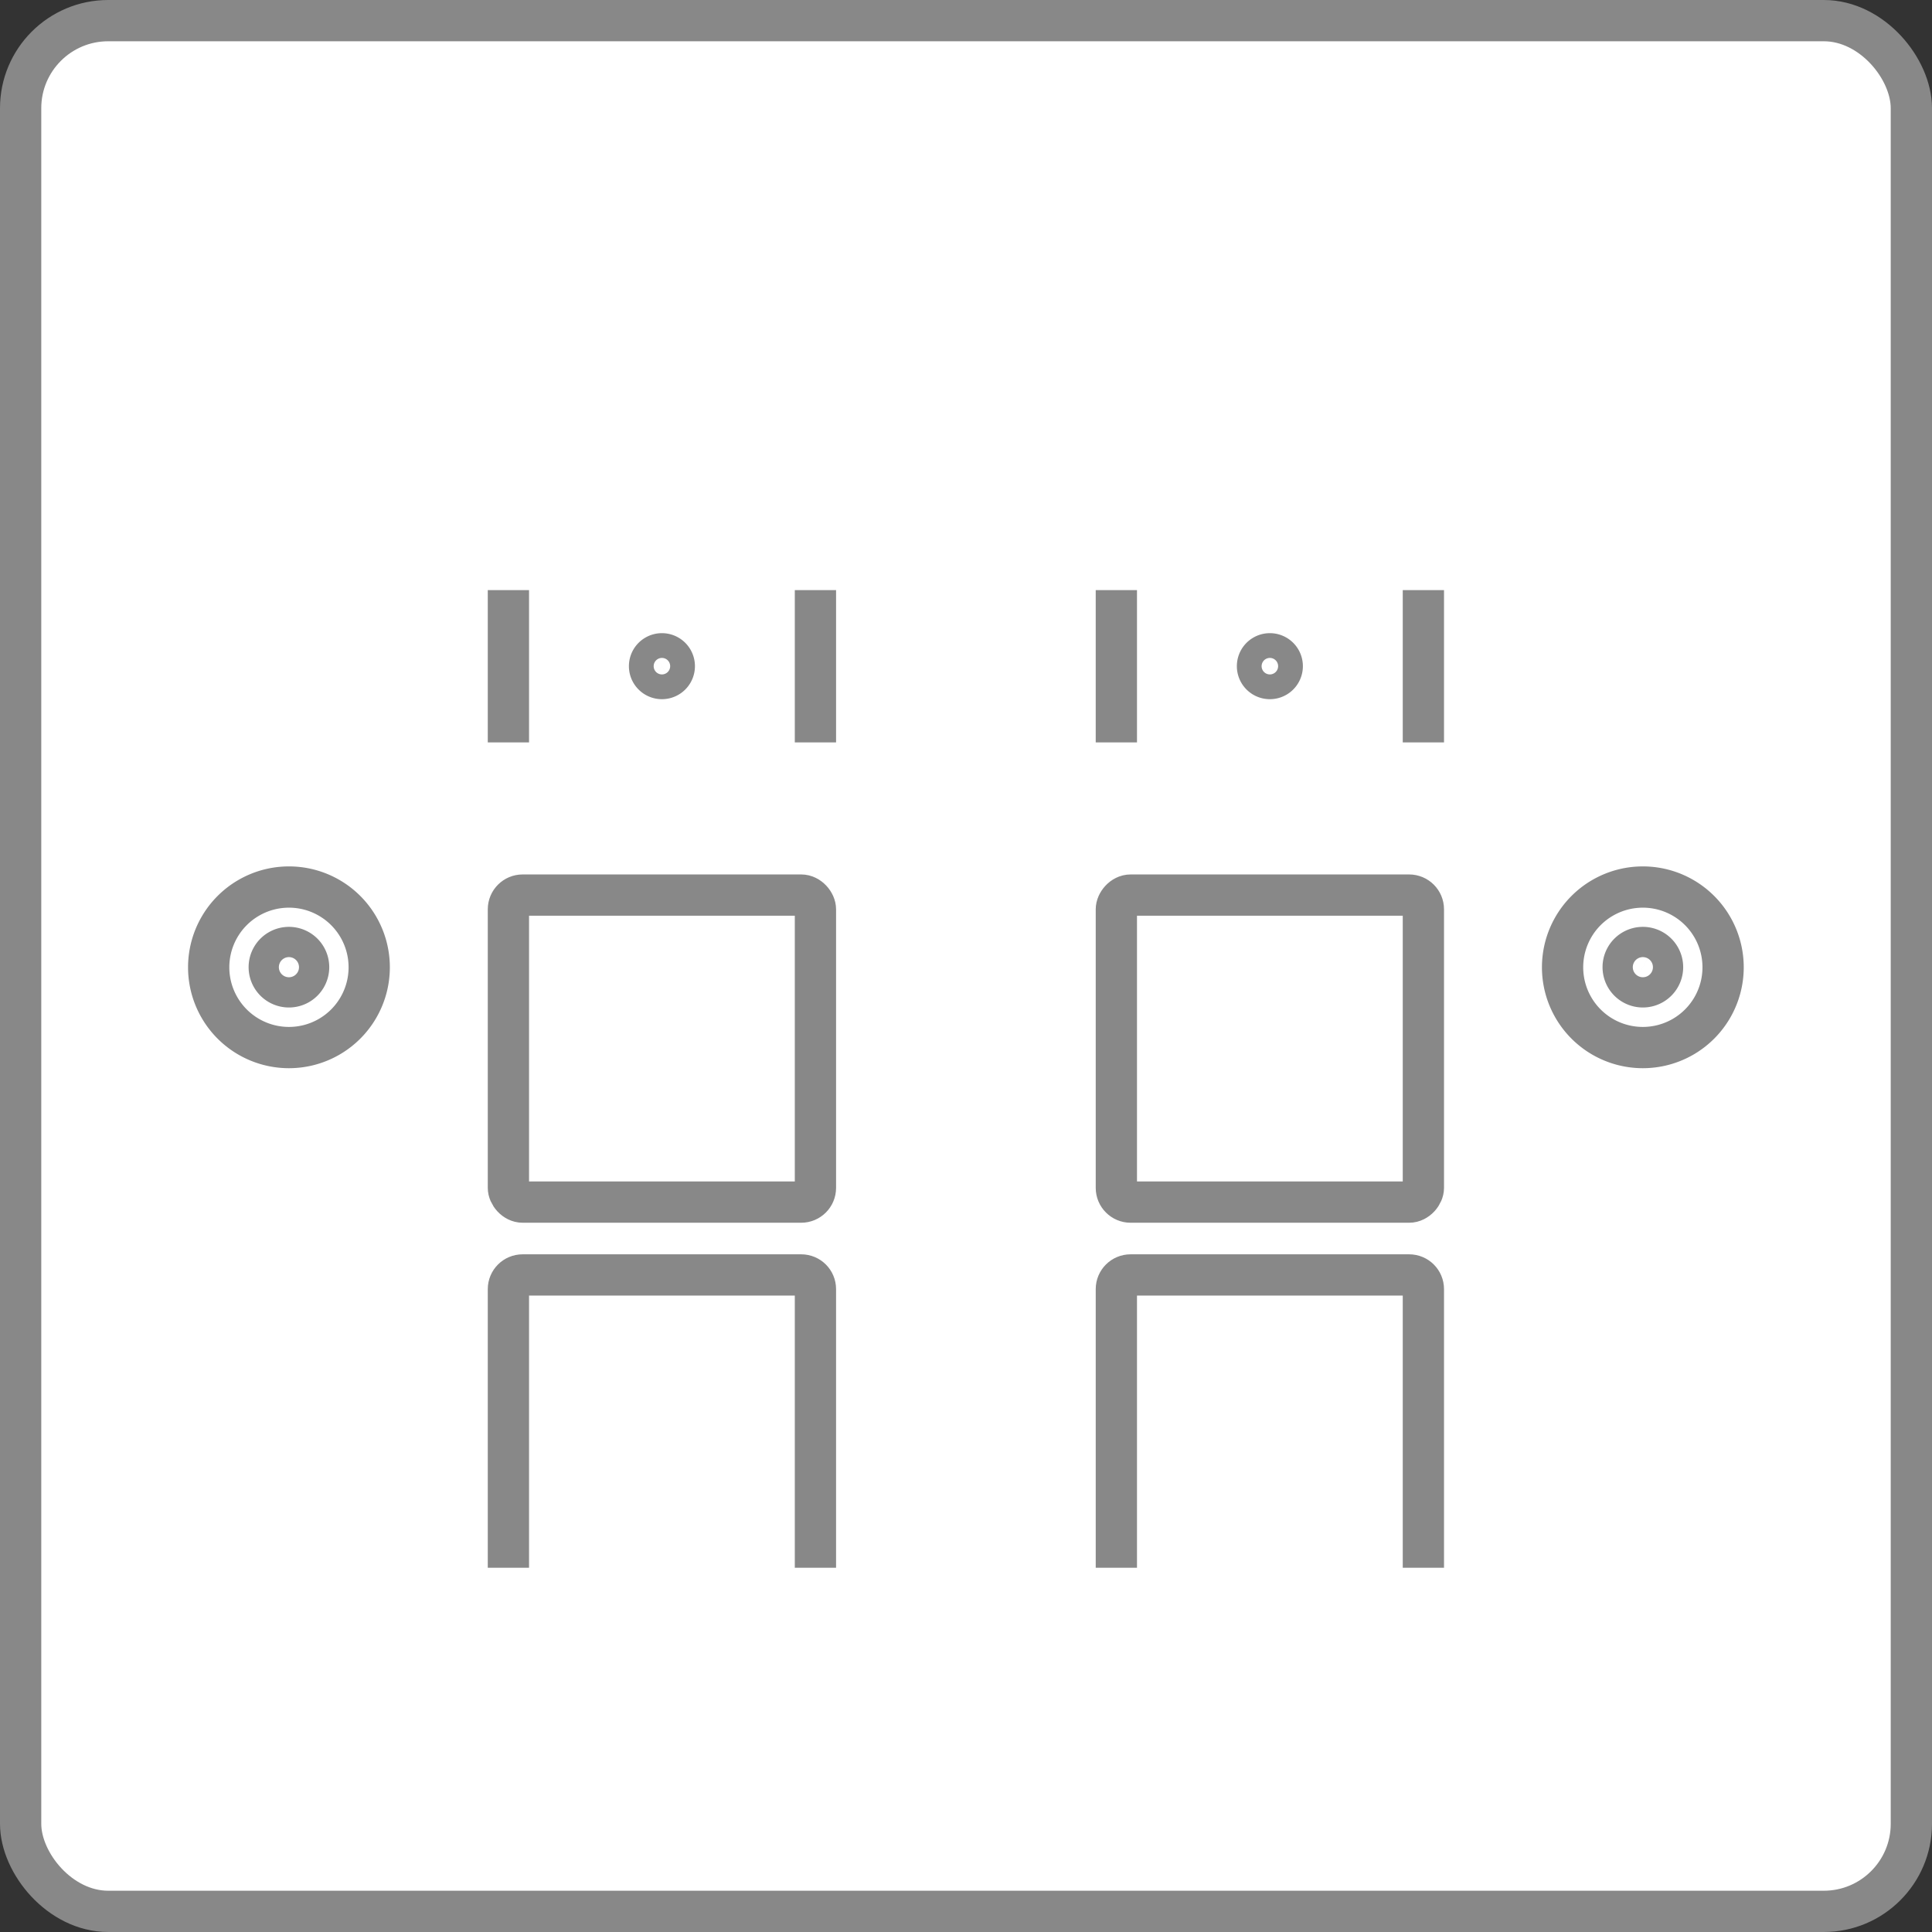
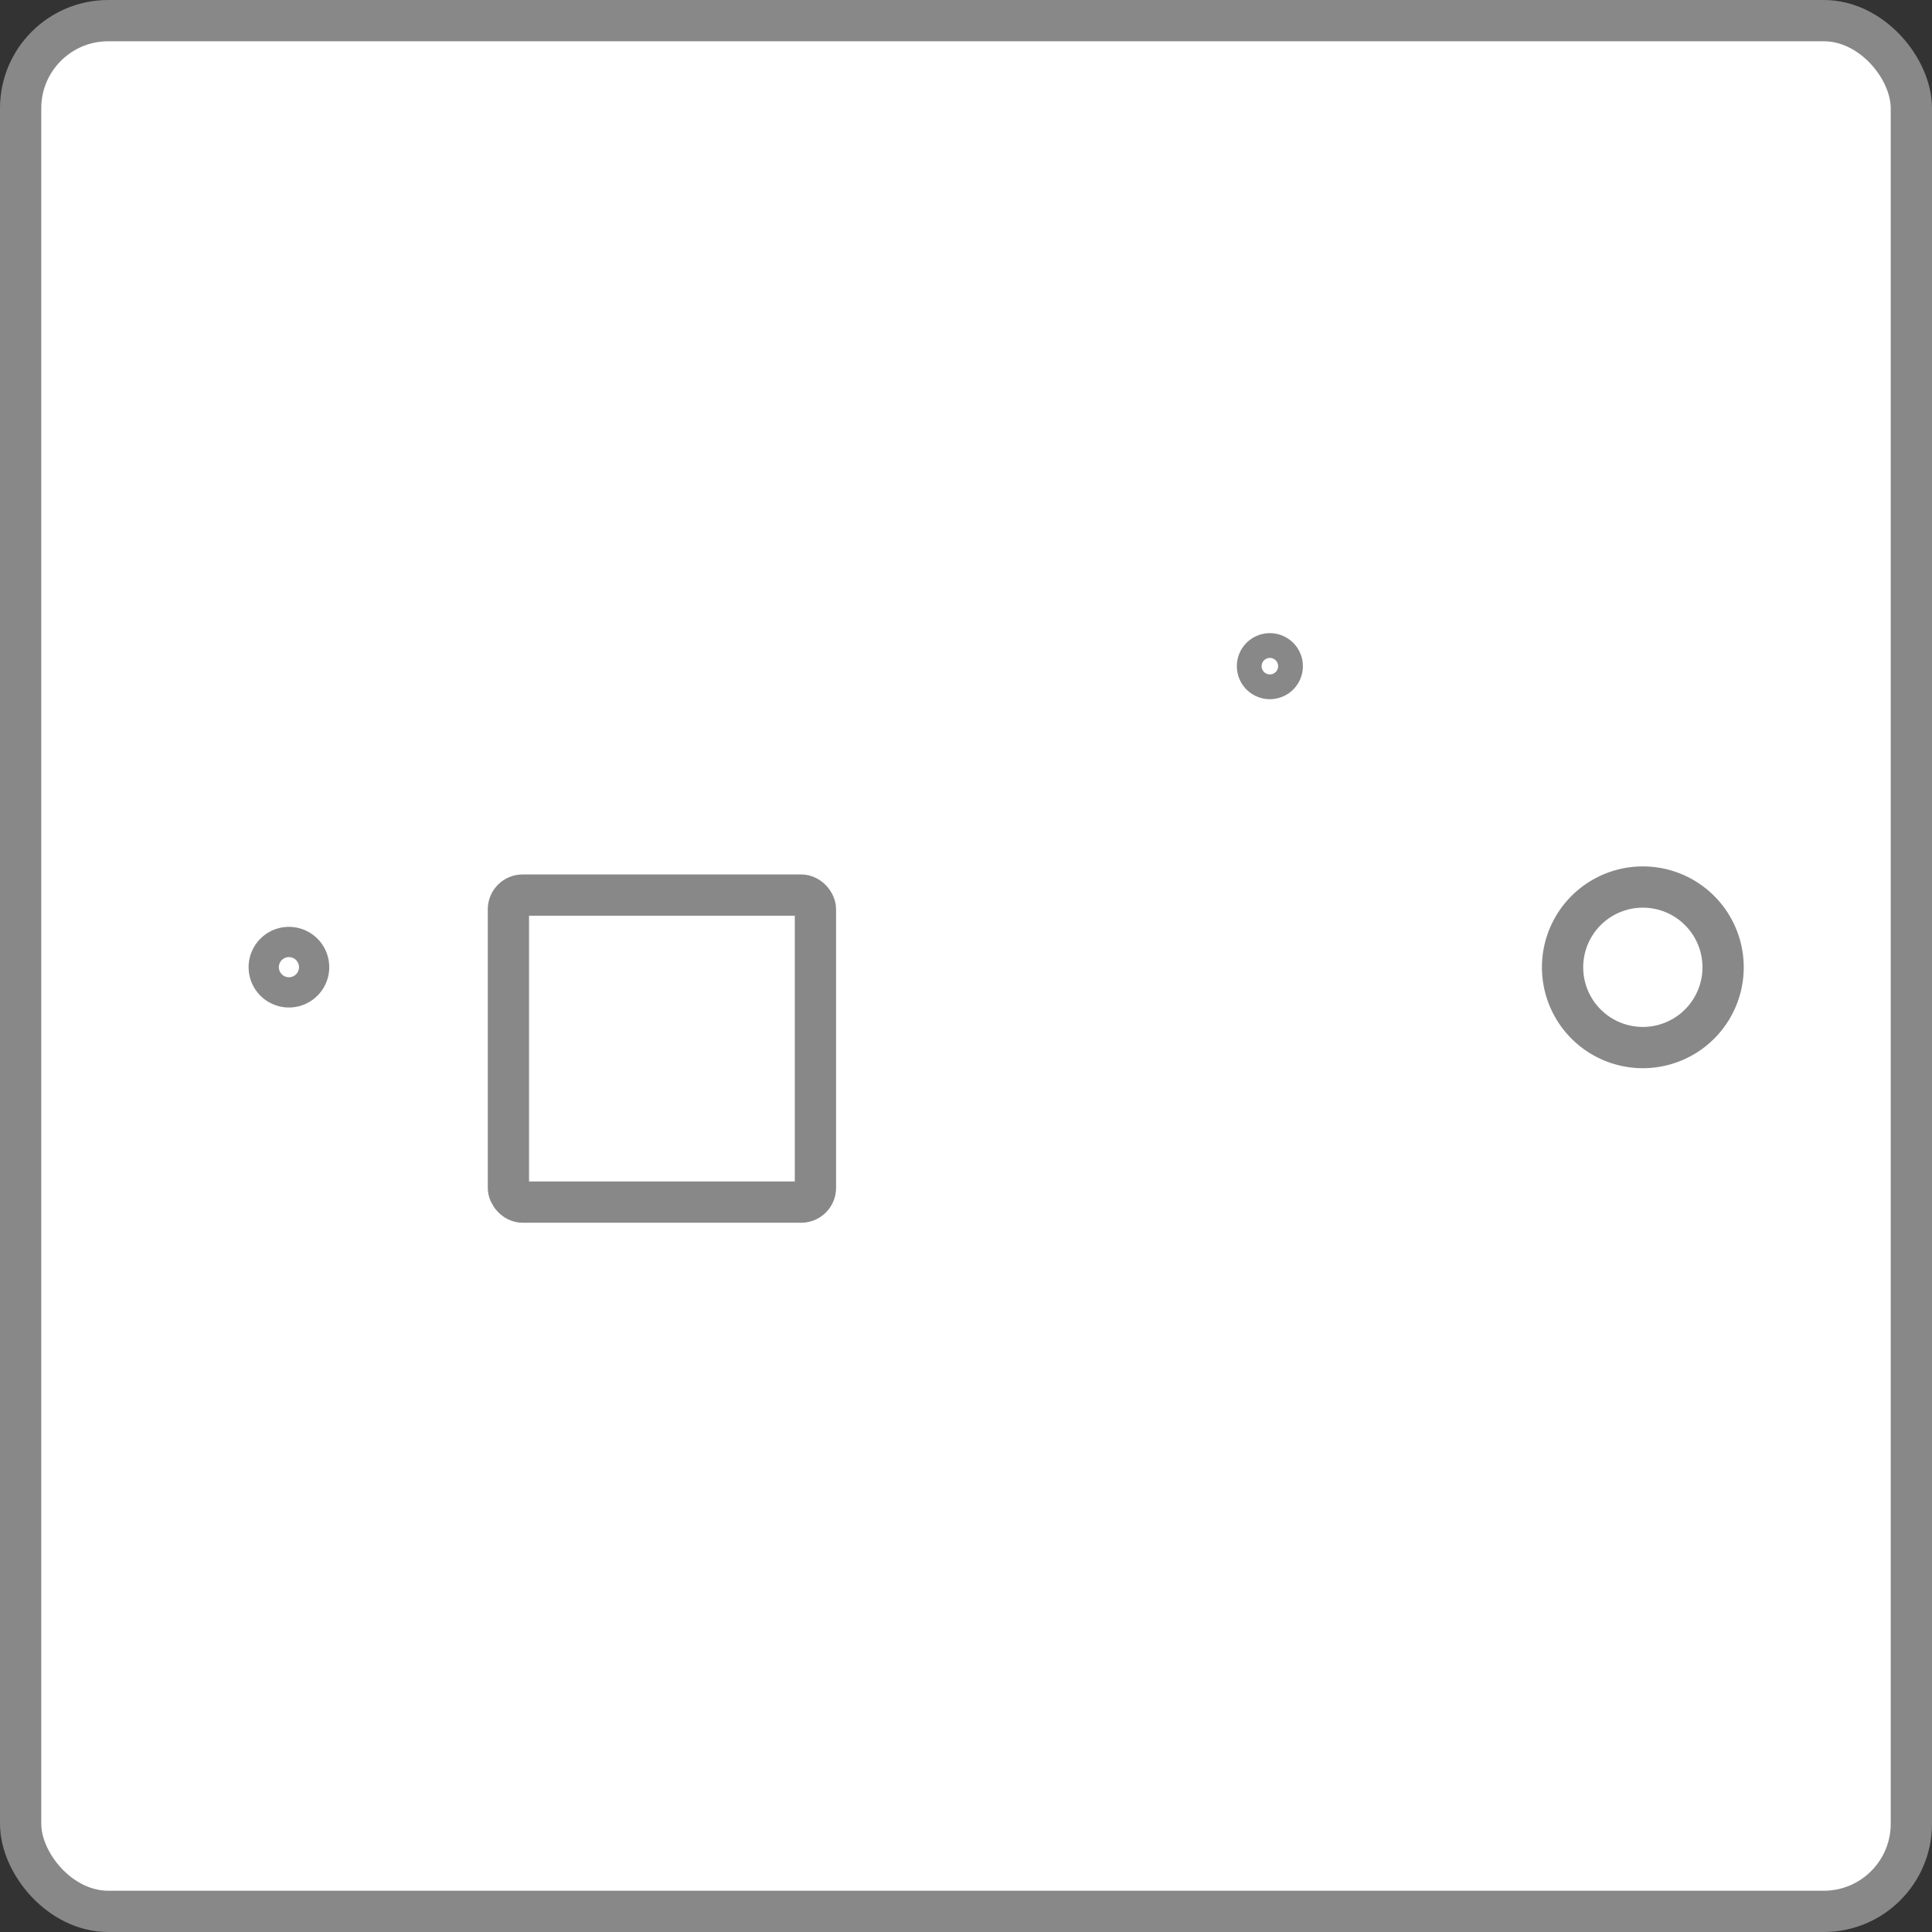
<svg xmlns="http://www.w3.org/2000/svg" viewBox="0 0 46.817 46.817">
  <rect x="0" y="0" width="46.817" height="46.817" fill="#333333" stroke="none" />
  <rect ry="2.122" height="45.817" width="45.817" y="150.25" x="52.019" stroke="#888" fill="#fff" transform="translate(-51.519 -149.75)" />
  <g stroke="#888" fill="#fff">
    <g transform="translate(-52.664 -149.75)">
      <rect ry=".345" height="7.44" width="7.44" y="171.44" x="64.984" />
-       <path d="M64.984 187.74v-6.75c0-.192.154-.345.345-.345h6.75c.191 0 .345.153.345.344v6.751M64.984 167.74v-3.69m7.44 0v3.69" />
-       <path d="M69.004 165.893a.3.3 0 11-.6 0 .3.3 0 01.6 0zM61.611 173.19a1.945 1.945 0 11-3.89 0 1.945 1.945 0 013.89 0z" stroke-linejoin="round" stroke-linecap="round" />
      <path d="M60.032 173.187a.366.366 0 11-.733 0 .366.366 0 01.733 0z" stroke-linejoin="round" stroke-linecap="round" stroke-width="1.221" />
    </g>
    <g transform="matrix(-1 0 0 1 99.476 -149.75)">
-       <rect ry=".345" height="7.44" width="7.44" y="171.44" x="64.984" />
-       <path d="M64.984 187.74v-6.75c0-.192.154-.345.345-.345h6.75c.191 0 .345.153.345.344v6.751M64.984 167.74v-3.69m7.44 0v3.69" />
      <path d="M69.004 165.893a.3.3 0 11-.6 0 .3.3 0 01.6 0zM61.611 173.19a1.945 1.945 0 11-3.89 0 1.945 1.945 0 013.89 0z" stroke-linejoin="round" stroke-linecap="round" />
-       <path d="M60.032 173.187a.366.366 0 11-.733 0 .366.366 0 01.733 0z" stroke-linejoin="round" stroke-linecap="round" stroke-width="1.221" />
    </g>
  </g>
</svg>